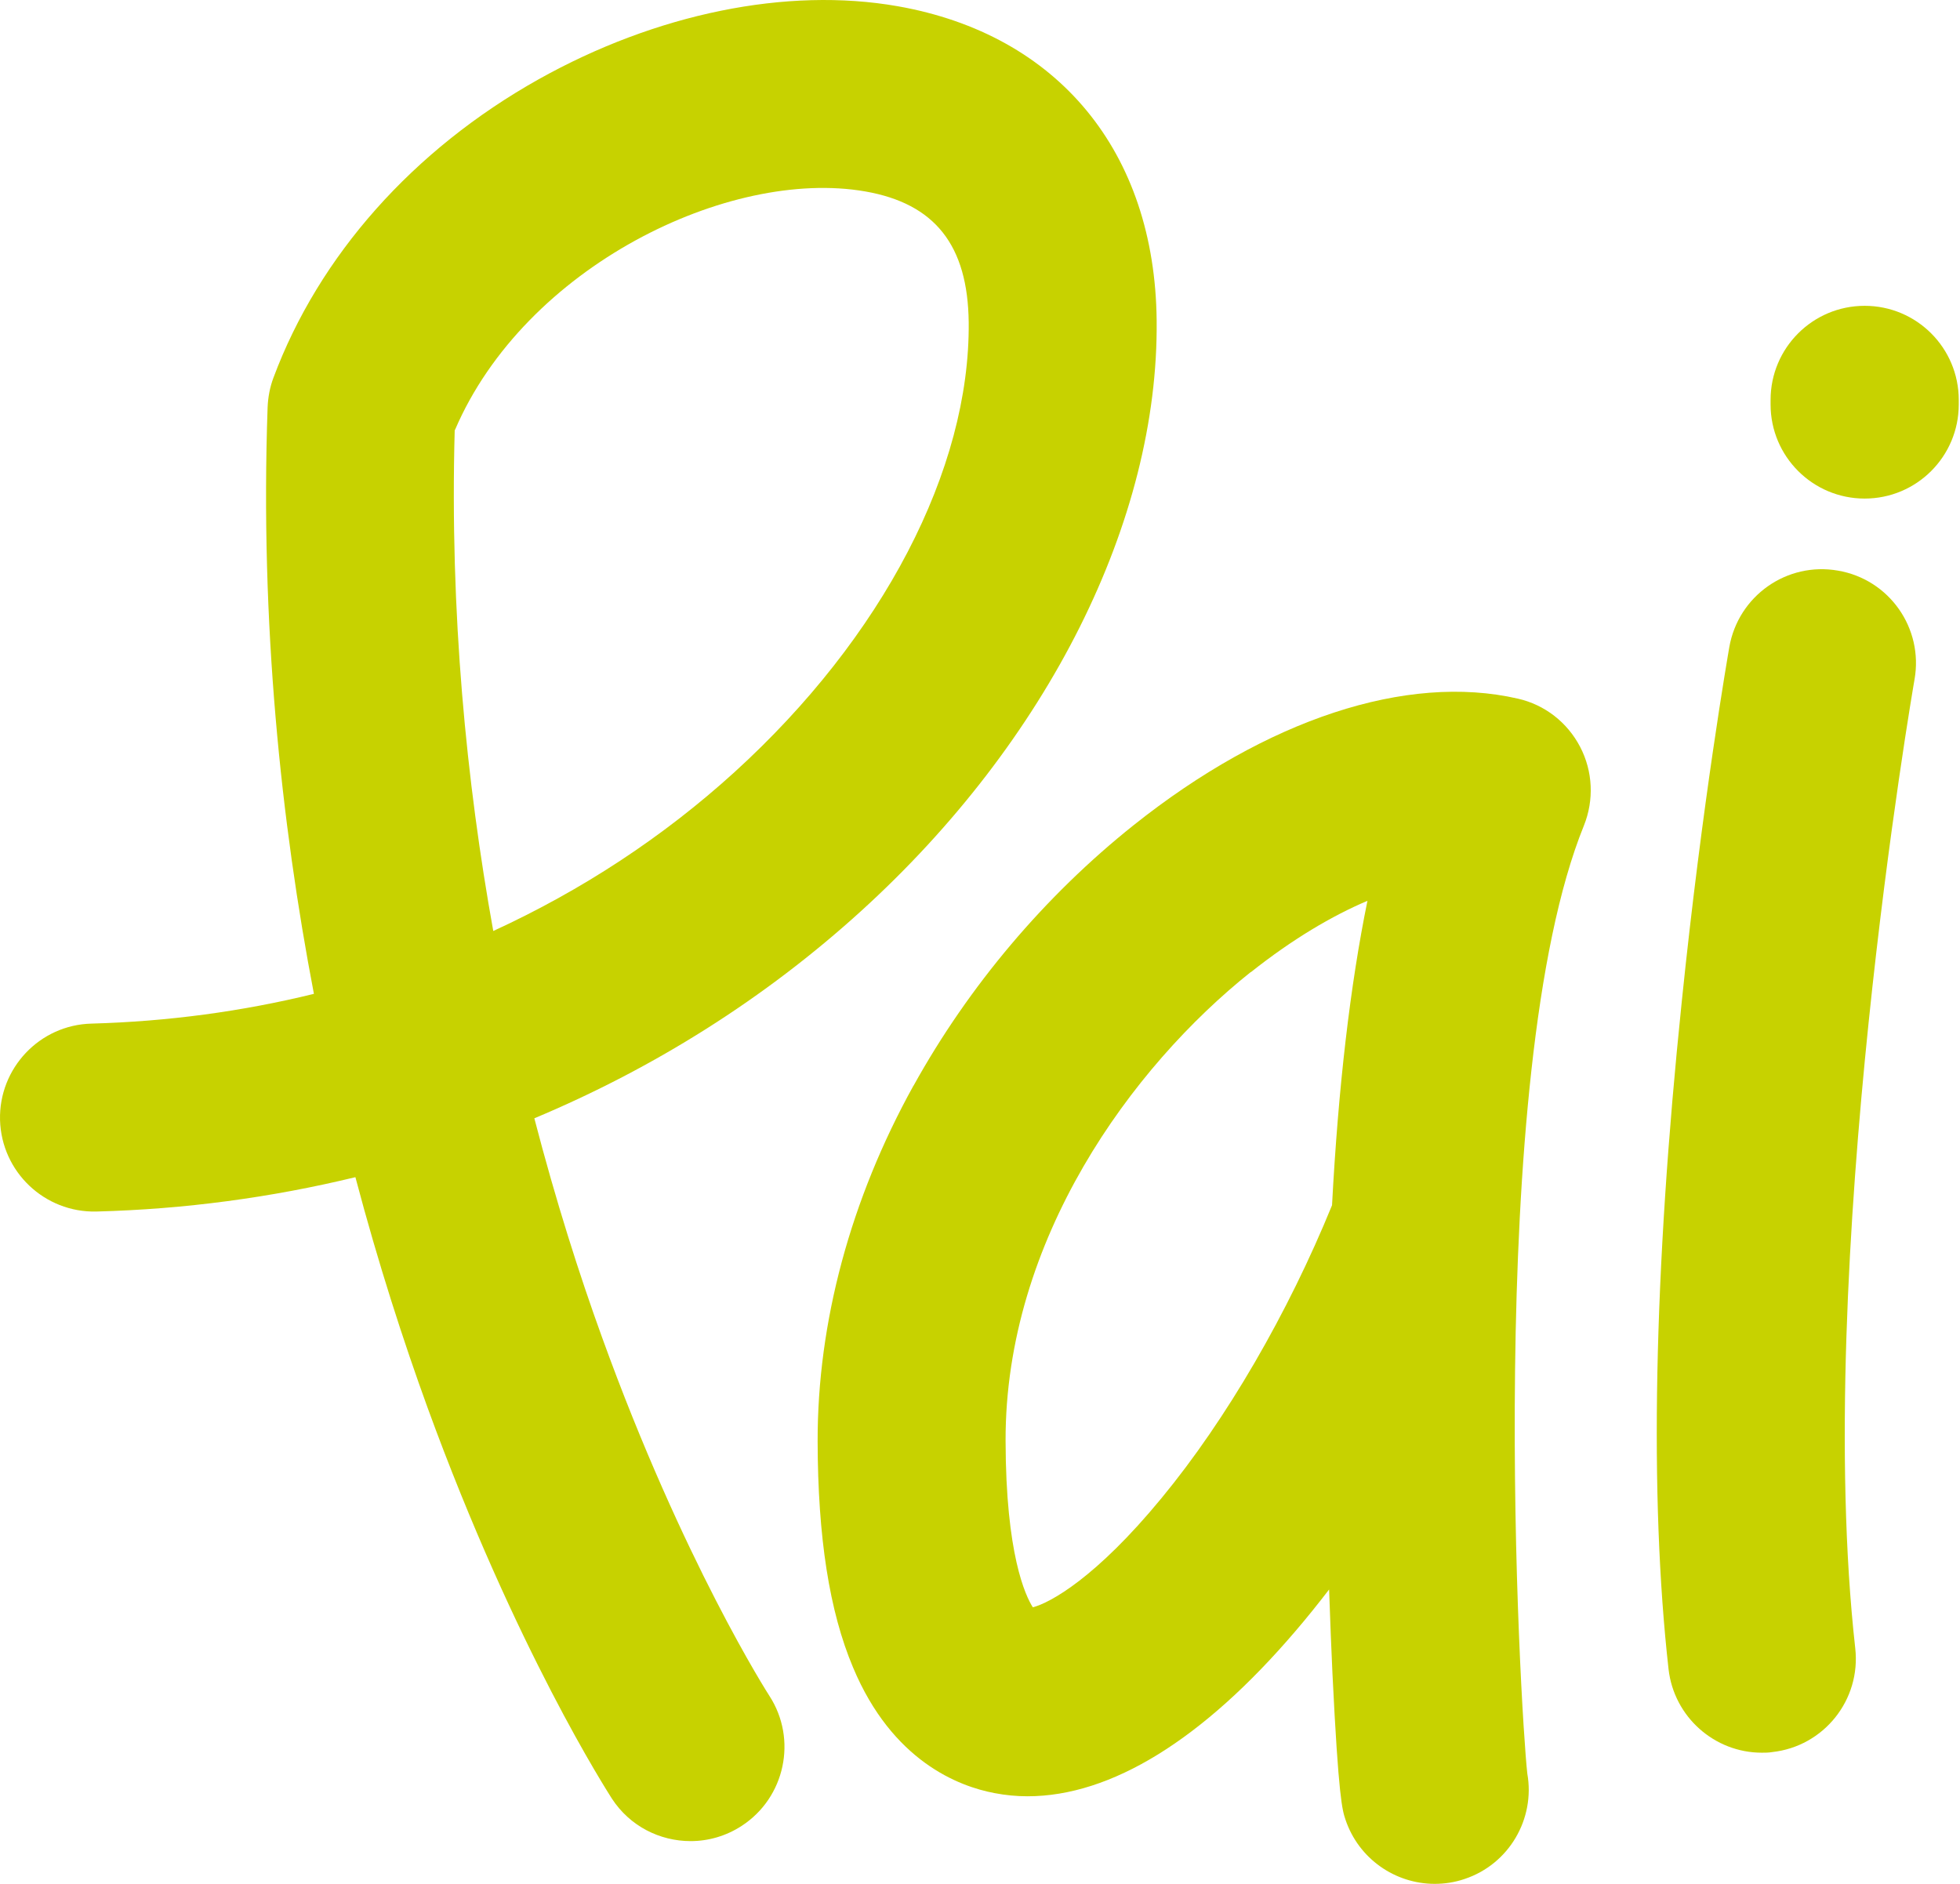
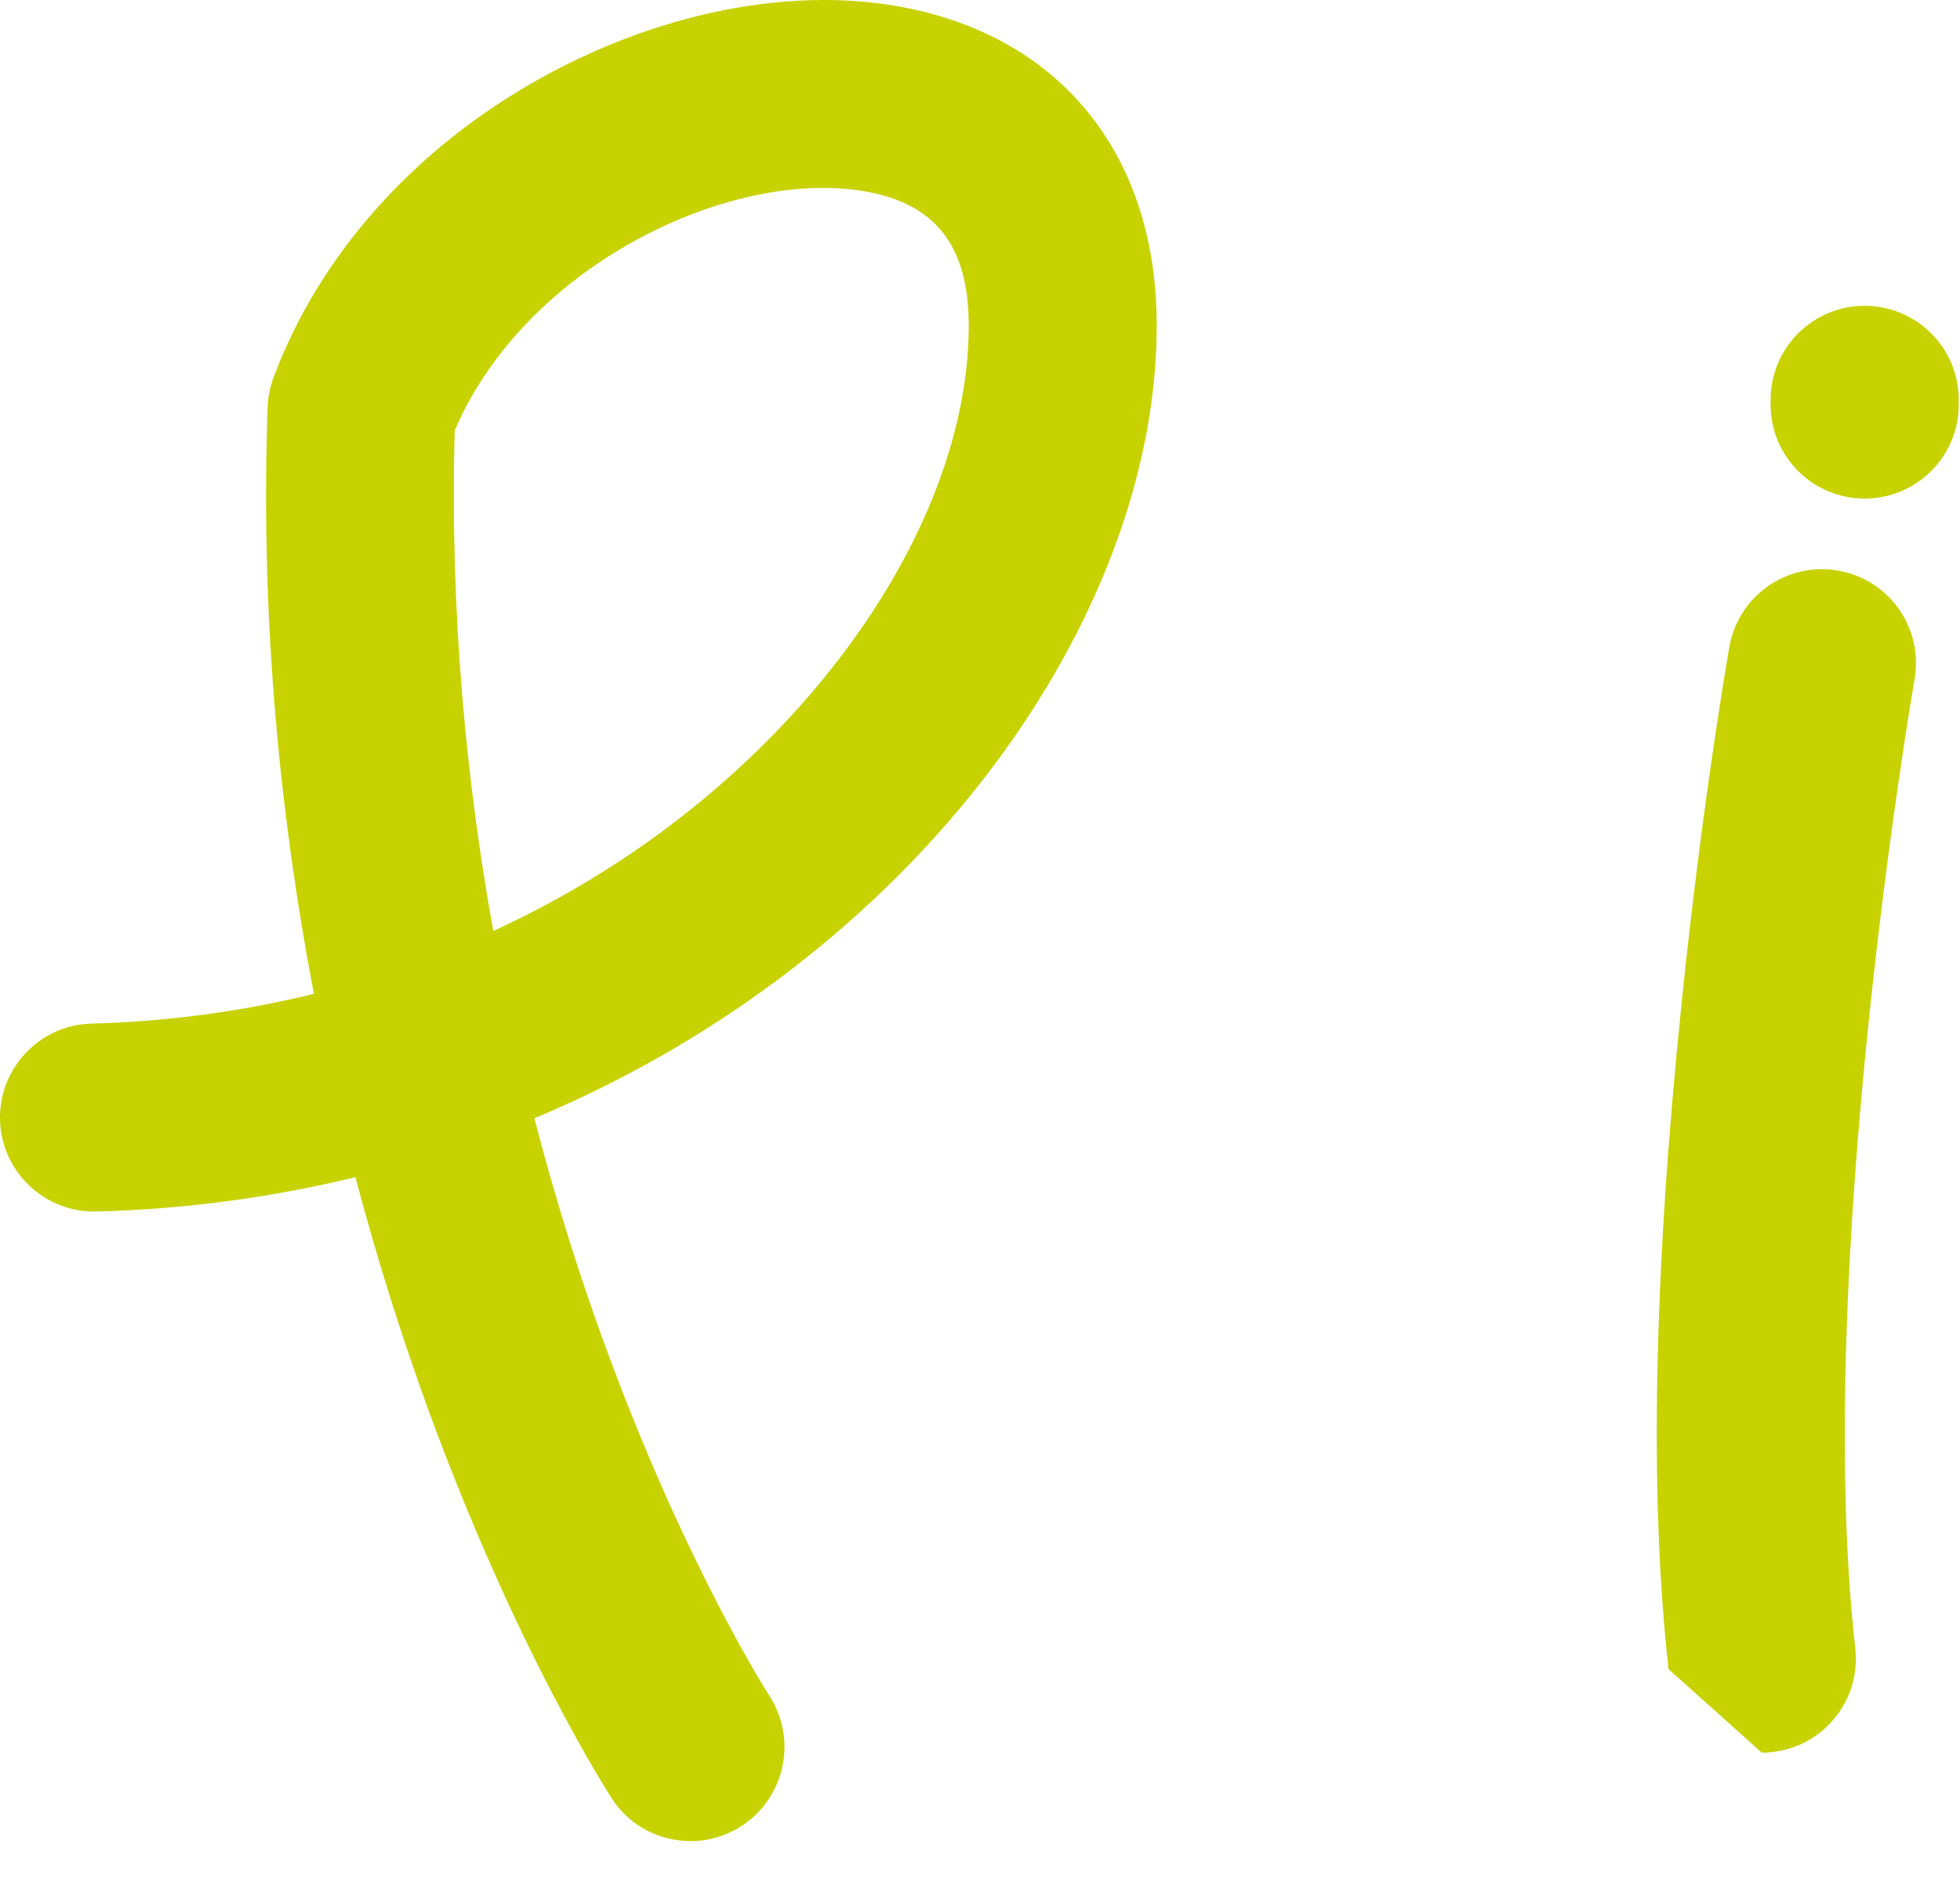
<svg xmlns="http://www.w3.org/2000/svg" width="926" height="890" viewBox="0 0 926 890" fill="none">
  <path d="M201.961 664.919C243.736 779.538 287.294 846.845 289.075 849.716C297.589 862.781 311.745 869.809 326.297 869.809C334.613 869.809 343.027 867.433 350.452 862.583C370.943 849.221 376.784 821.704 363.519 801.215C363.123 800.621 322.733 737.769 284.423 631.761C273.731 602.265 262.644 567.522 252.448 528.326C309.171 504.571 361.341 471.709 406.68 430.534C495.181 350.162 547.449 245.836 546.46 151.409C545.668 71.73 499.932 16.301 424.103 2.938C371.735 -6.267 309.963 6.403 254.428 37.483C195.13 70.74 150.682 120.824 129.2 178.431C127.517 182.885 126.627 187.636 126.429 192.486C122.865 294.634 132.764 388.368 148.306 469.532C114.45 477.846 79.208 482.597 43.274 483.587C18.723 484.181 -0.581 504.67 0.013 529.118C0.706 553.665 21.099 572.966 45.55 572.372C87.326 571.284 128.309 565.741 167.907 556.14C178.796 597.316 190.676 633.839 201.961 664.919ZM214.929 203.176C247.993 125.872 344.512 79.252 408.759 90.437C441.724 96.178 457.266 115.875 457.662 152.3C458.355 221.784 416.976 301.166 346.987 364.811C313.23 395.495 274.82 420.636 233.045 439.838C220.374 369.562 212.454 289.685 214.83 203.077" fill="#C7D200" />
-   <path d="M431.528 512.984C401.83 566.631 386.189 624.732 386.288 680.953C386.387 726.286 391.832 761.226 403.018 787.753C421.53 831.997 452.911 843.974 469.938 847.141C475.086 848.131 480.233 848.626 485.48 848.626C524.879 848.626 568.239 821.901 612.093 770.53C617.439 764.295 622.685 757.762 627.932 750.932C628.427 766.076 629.021 779.538 629.516 790.624C632.387 849.616 634.169 855.159 635.654 859.613C641.89 878.221 659.214 890 677.825 890C682.478 890 687.229 889.307 691.882 887.723C713.067 880.696 725.342 859.217 721.58 837.936C718.214 808.143 700.594 507.738 748.309 390.05C753.159 377.974 752.565 364.414 746.527 352.833C740.488 341.253 729.797 332.938 717.126 330.068C664.659 317.992 598.432 339.768 535.571 389.852C493.597 423.307 457.663 465.869 431.627 512.885M590.908 459.336C610.608 443.697 629.417 432.612 646.048 425.584C637.931 465.374 632.288 513.379 629.318 569.402C608.529 620.377 579.524 670.461 548.836 707.678C517.752 745.488 496.072 757.267 487.955 759.346C484.49 753.902 475.185 734.403 475.086 680.656C474.888 585.635 534.779 503.976 590.908 459.237" fill="#C7D200" />
-   <path d="M832.354 828.038C834.037 828.038 835.621 828.038 837.304 827.741C861.656 825.069 879.277 803.095 876.505 778.647C856.41 598.8 904.026 323.733 904.521 320.962C908.777 296.811 892.641 273.748 868.388 269.591C844.233 265.335 821.267 281.469 817.01 305.719C816.515 308.688 804.24 378.766 794.539 473.293C781.273 601.175 779.194 707.282 788.302 788.545C790.876 811.212 810.081 828.038 832.354 828.038Z" fill="#C7D200" />
+   <path d="M832.354 828.038C834.037 828.038 835.621 828.038 837.304 827.741C861.656 825.069 879.277 803.095 876.505 778.647C856.41 598.8 904.026 323.733 904.521 320.962C908.777 296.811 892.641 273.748 868.388 269.591C844.233 265.335 821.267 281.469 817.01 305.719C816.515 308.688 804.24 378.766 794.539 473.293C781.273 601.175 779.194 707.282 788.302 788.545Z" fill="#C7D200" />
  <path d="M880.96 144.481C856.409 144.481 836.512 164.376 836.512 188.923V191.1C836.512 215.648 856.409 235.543 880.96 235.543C905.51 235.543 925.408 215.648 925.408 191.1V188.923C925.408 164.376 905.51 144.481 880.96 144.481Z" fill="#C7D200" />
</svg>